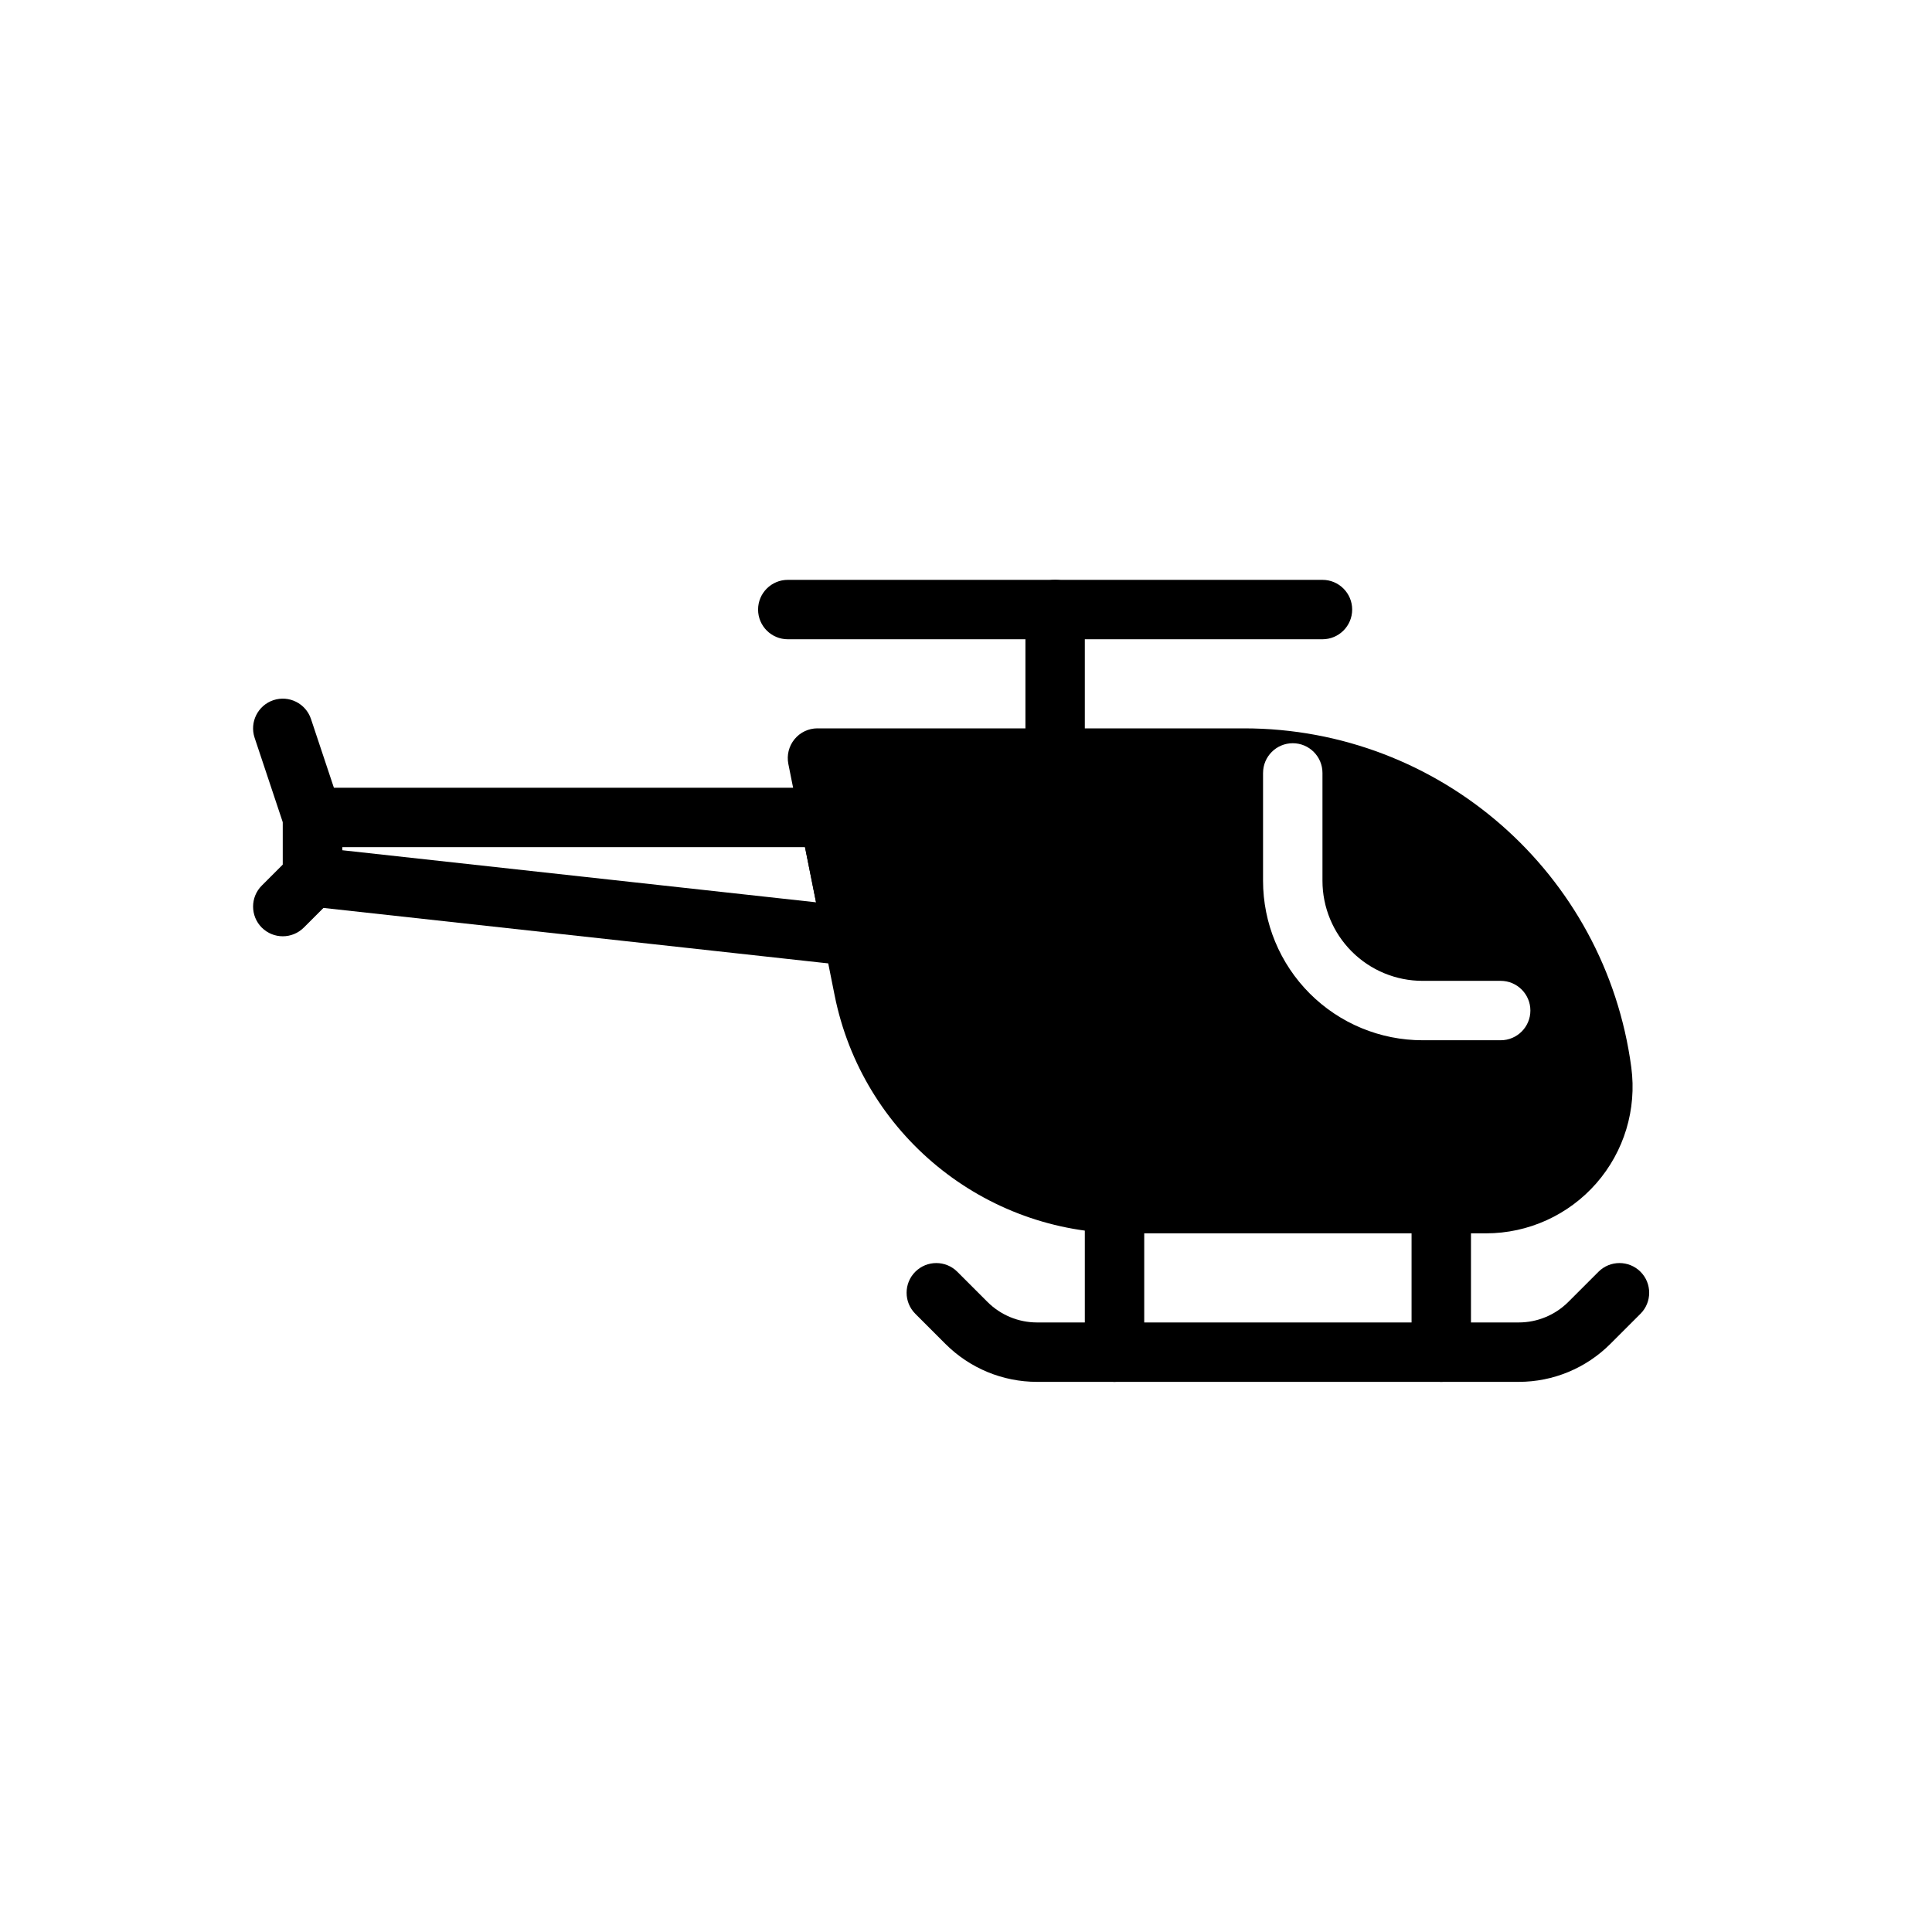
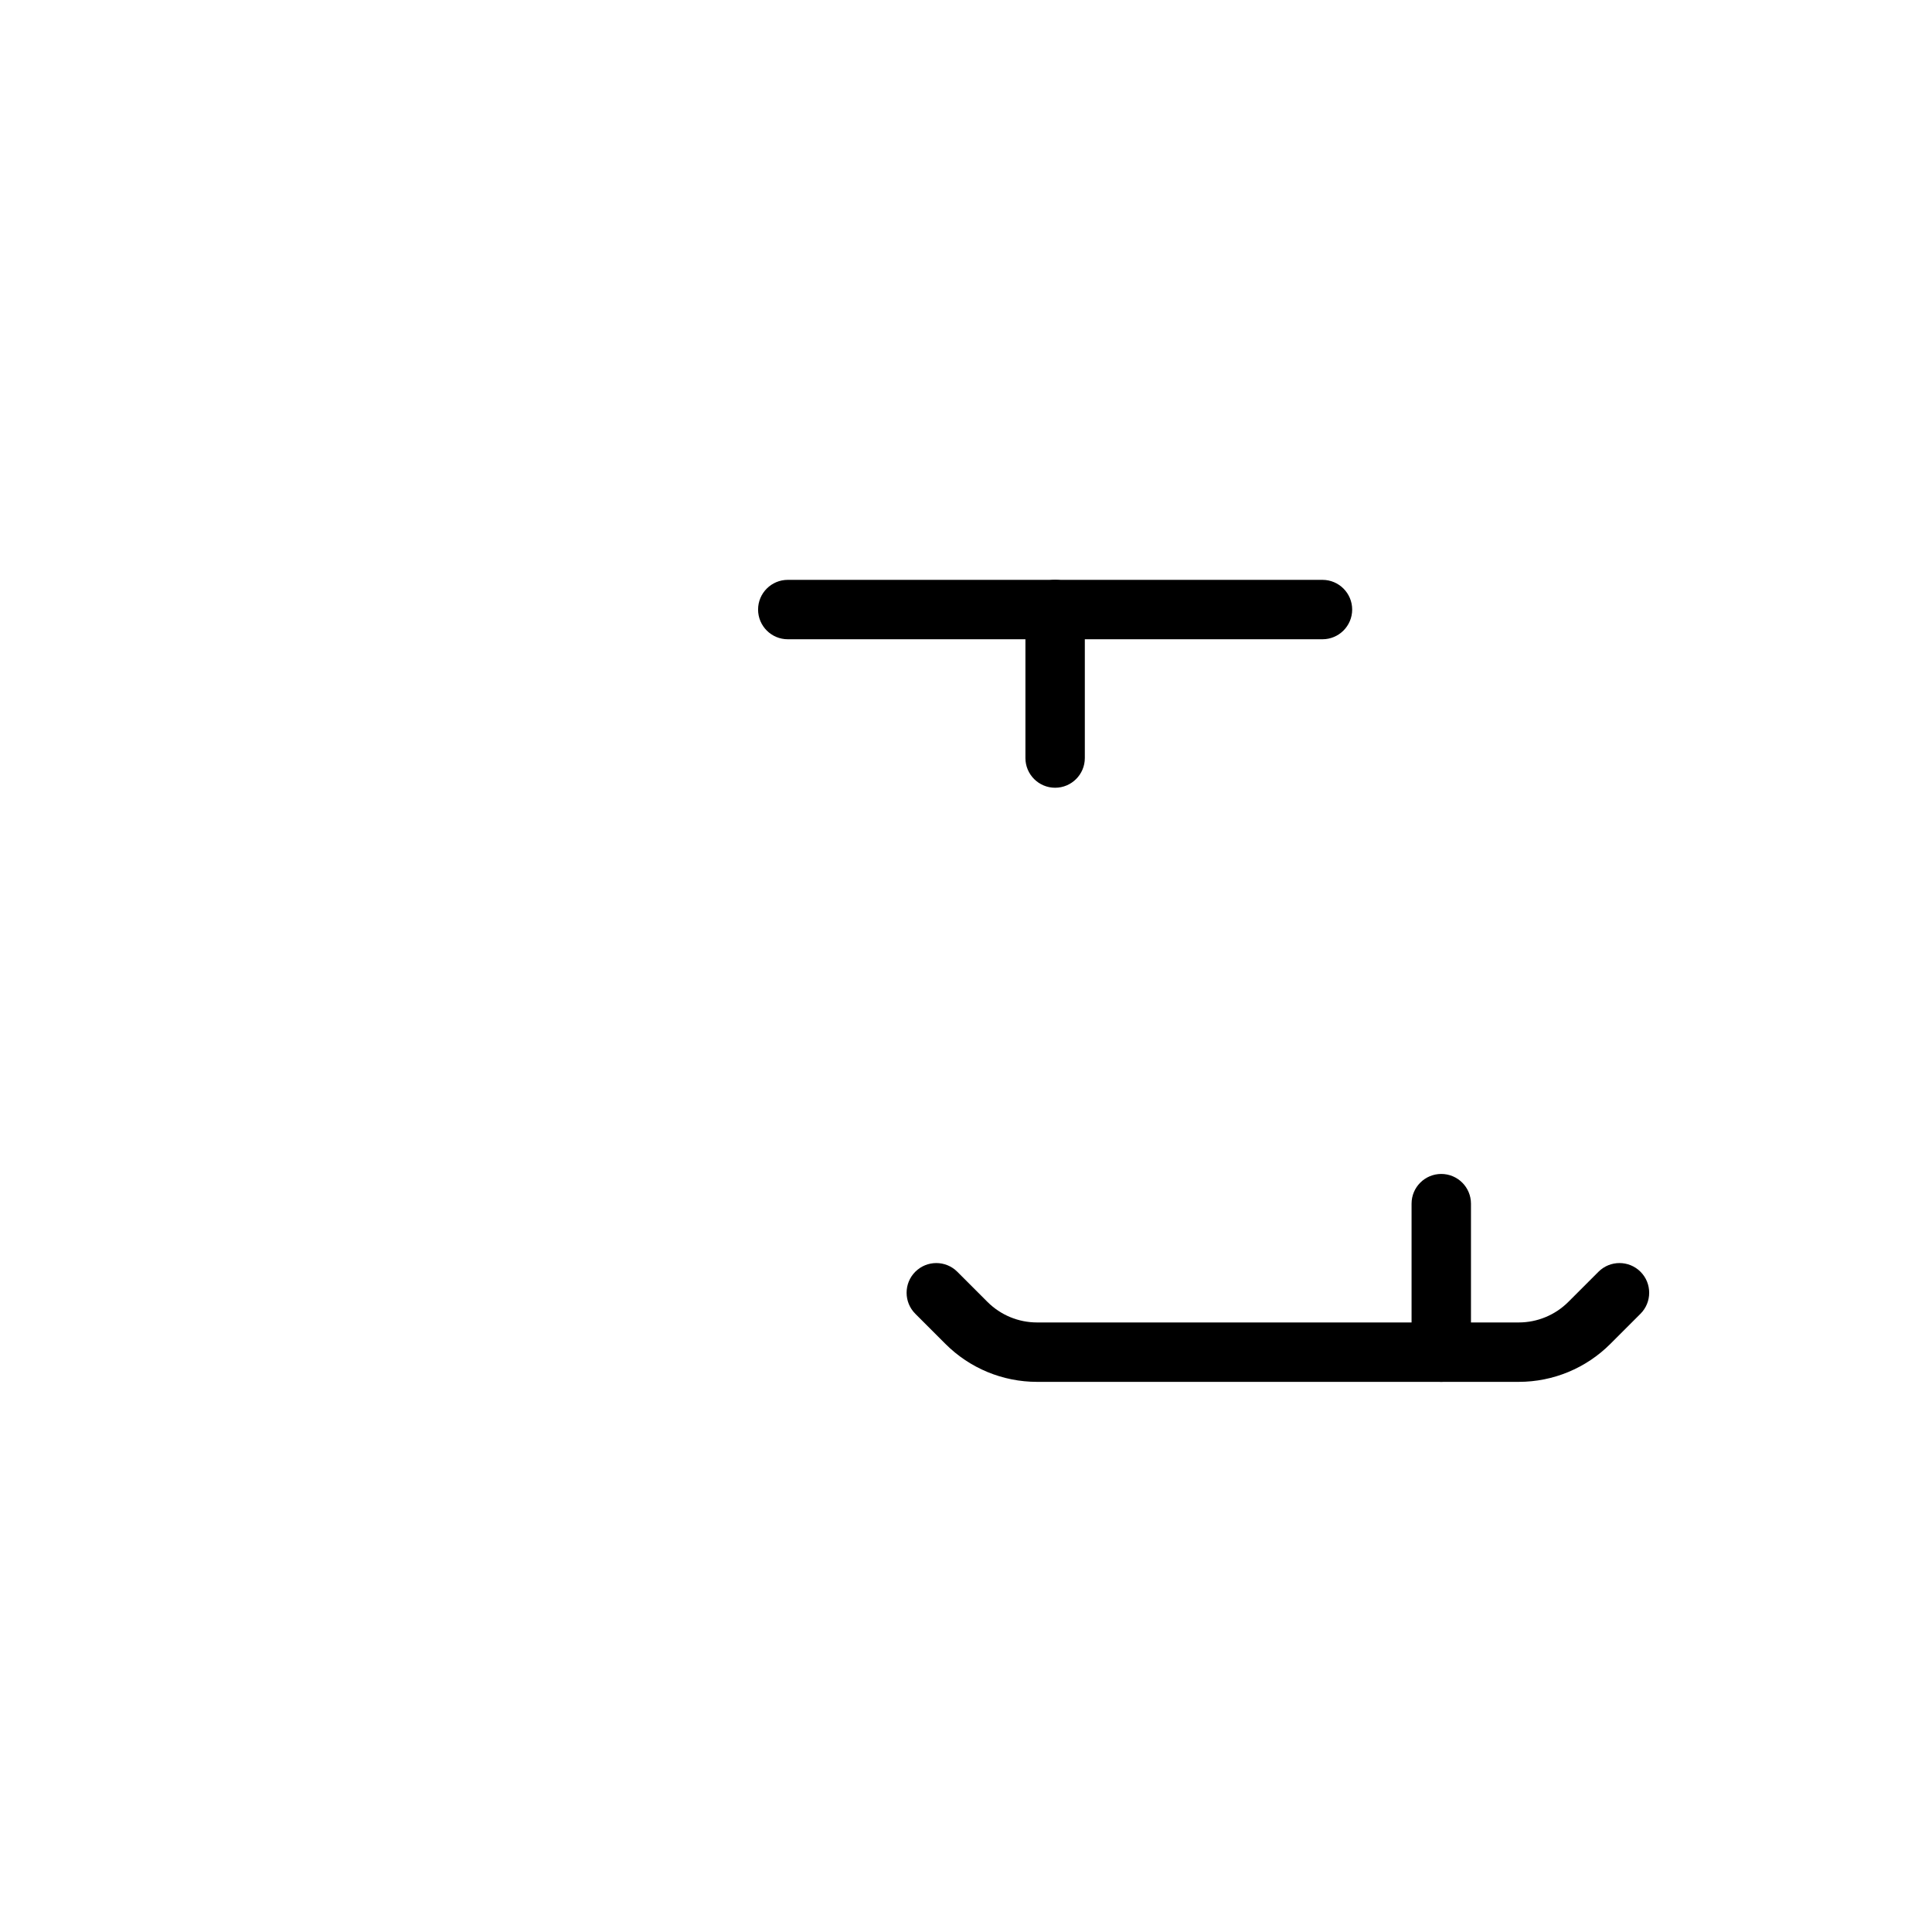
<svg xmlns="http://www.w3.org/2000/svg" fill="#000000" width="800px" height="800px" version="1.1" viewBox="144 144 512 512">
  <g fill-rule="evenodd">
-     <path d="m371.51 359.09c-0.738-3.684-3.969-6.328-7.723-6.328h-136.97c-4.344 0-7.871 3.527-7.871 7.871v15.742c0 4.016 3.023 7.383 7.016 7.824l143.27 15.742c2.496 0.277 4.969-0.66 6.668-2.512 1.691-1.852 2.402-4.394 1.914-6.856l-6.297-31.488zm-14.176 9.414 2.93 14.617-125.57-13.801v-0.82h122.64z" />
-     <path d="m224.51 389.82 7.871-7.871c1.48-1.473 2.305-3.481 2.305-5.566v-15.742c0-0.844-0.133-1.684-0.402-2.488l-7.871-23.617c-1.379-4.125-5.84-6.352-9.957-4.984-4.125 1.379-6.352 5.84-4.984 9.957l7.469 22.402v11.211l-5.566 5.566c-3.07 3.07-3.07 8.062 0 11.133 3.07 3.07 8.062 3.07 11.133 0z" />
-     <path d="m360.64 337.02c-2.363 0-4.59 1.055-6.086 2.883-1.496 1.828-2.094 4.219-1.637 6.535 0 0 6.219 31.062 12.266 61.324 7.336 36.684 39.551 63.086 76.957 63.086h95.676c11.195 0 21.844-4.832 29.223-13.258 7.375-8.422 10.754-19.617 9.273-30.715v-0.016c-6.856-51.43-50.727-89.836-102.61-89.836h-113.06zm118.08 11.809v28.582c0 11.211 4.457 21.953 12.383 29.883 7.926 7.926 18.672 12.383 29.883 12.383h20.711c4.344 0 7.871-3.527 7.871-7.871s-3.527-7.871-7.871-7.871h-20.711c-7.031 0-13.777-2.793-18.75-7.769-4.977-4.977-7.769-11.723-7.769-18.75v-28.582c0-4.344-3.527-7.871-7.871-7.871s-7.871 3.527-7.871 7.871z" />
-     <path d="m431.49 344.89v-39.359c0-4.344-3.527-7.871-7.871-7.871s-7.871 3.527-7.871 7.871v39.359c0 4.344 3.527 7.871 7.871 7.871s7.871-3.527 7.871-7.871z" />
+     <path d="m431.49 344.89v-39.359c0-4.344-3.527-7.871-7.871-7.871s-7.871 3.527-7.871 7.871v39.359c0 4.344 3.527 7.871 7.871 7.871s7.871-3.527 7.871-7.871" />
    <path d="m352.77 313.41h141.7c4.344 0 7.871-3.527 7.871-7.871s-3.527-7.871-7.871-7.871h-141.7c-4.344 0-7.871 3.527-7.871 7.871s3.527 7.871 7.871 7.871z" />
-     <path d="m431.49 462.98v39.359c0 4.344 3.527 7.871 7.871 7.871s7.871-3.527 7.871-7.871v-39.359c0-4.344-3.527-7.871-7.871-7.871s-7.871 3.527-7.871 7.871z" />
    <path d="m518.08 462.98v39.359c0 4.344 3.527 7.871 7.871 7.871s7.871-3.527 7.871-7.871v-39.359c0-4.344-3.527-7.871-7.871-7.871s-7.871 3.527-7.871 7.871z" />
    <path d="m386.56 492.16 7.996 7.996c6.438 6.438 15.16 10.051 24.262 10.051h127.67c9.102 0 17.82-3.613 24.262-10.051 3.977-3.977 7.996-7.996 7.996-7.996 3.07-3.07 3.07-8.062 0-11.133-3.07-3.07-8.062-3.07-11.133 0l-7.996 7.996c-3.488 3.481-8.211 5.441-13.129 5.441h-127.67c-4.922 0-9.645-1.961-13.129-5.441-3.977-3.977-7.996-7.996-7.996-7.996-3.07-3.07-8.062-3.07-11.133 0-3.07 3.07-3.07 8.062 0 11.133z" />
  </g>
</svg>